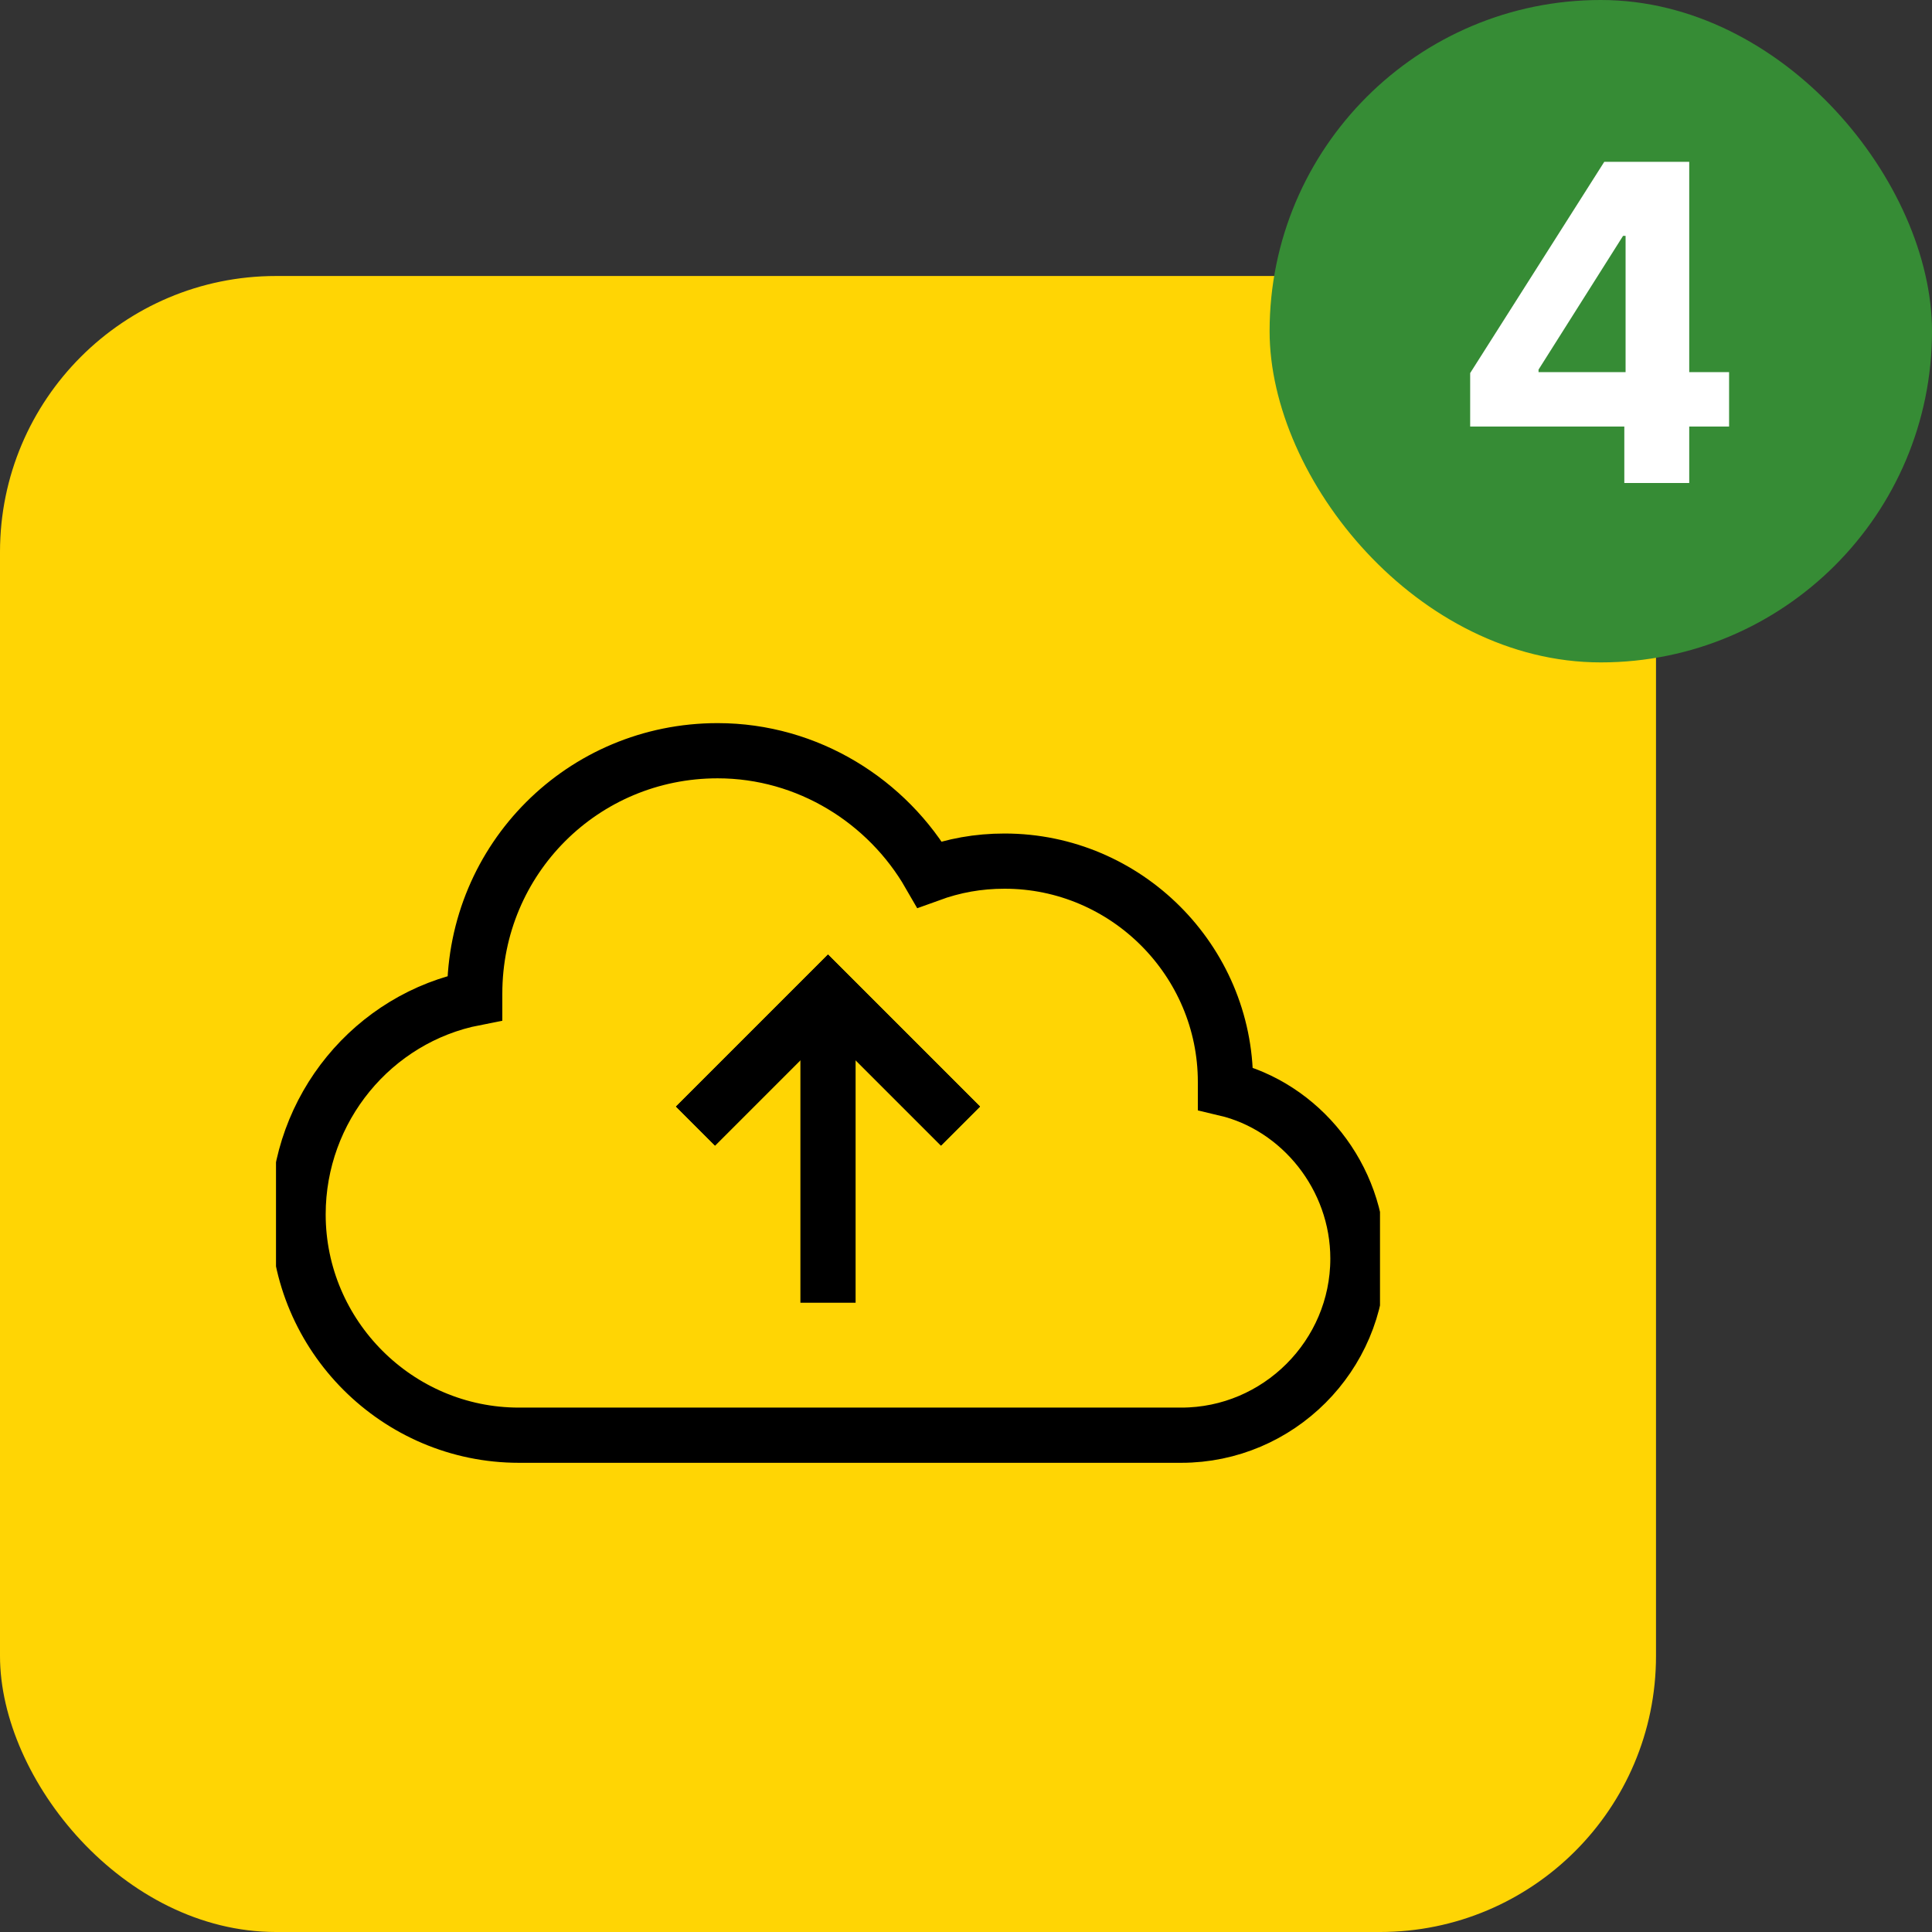
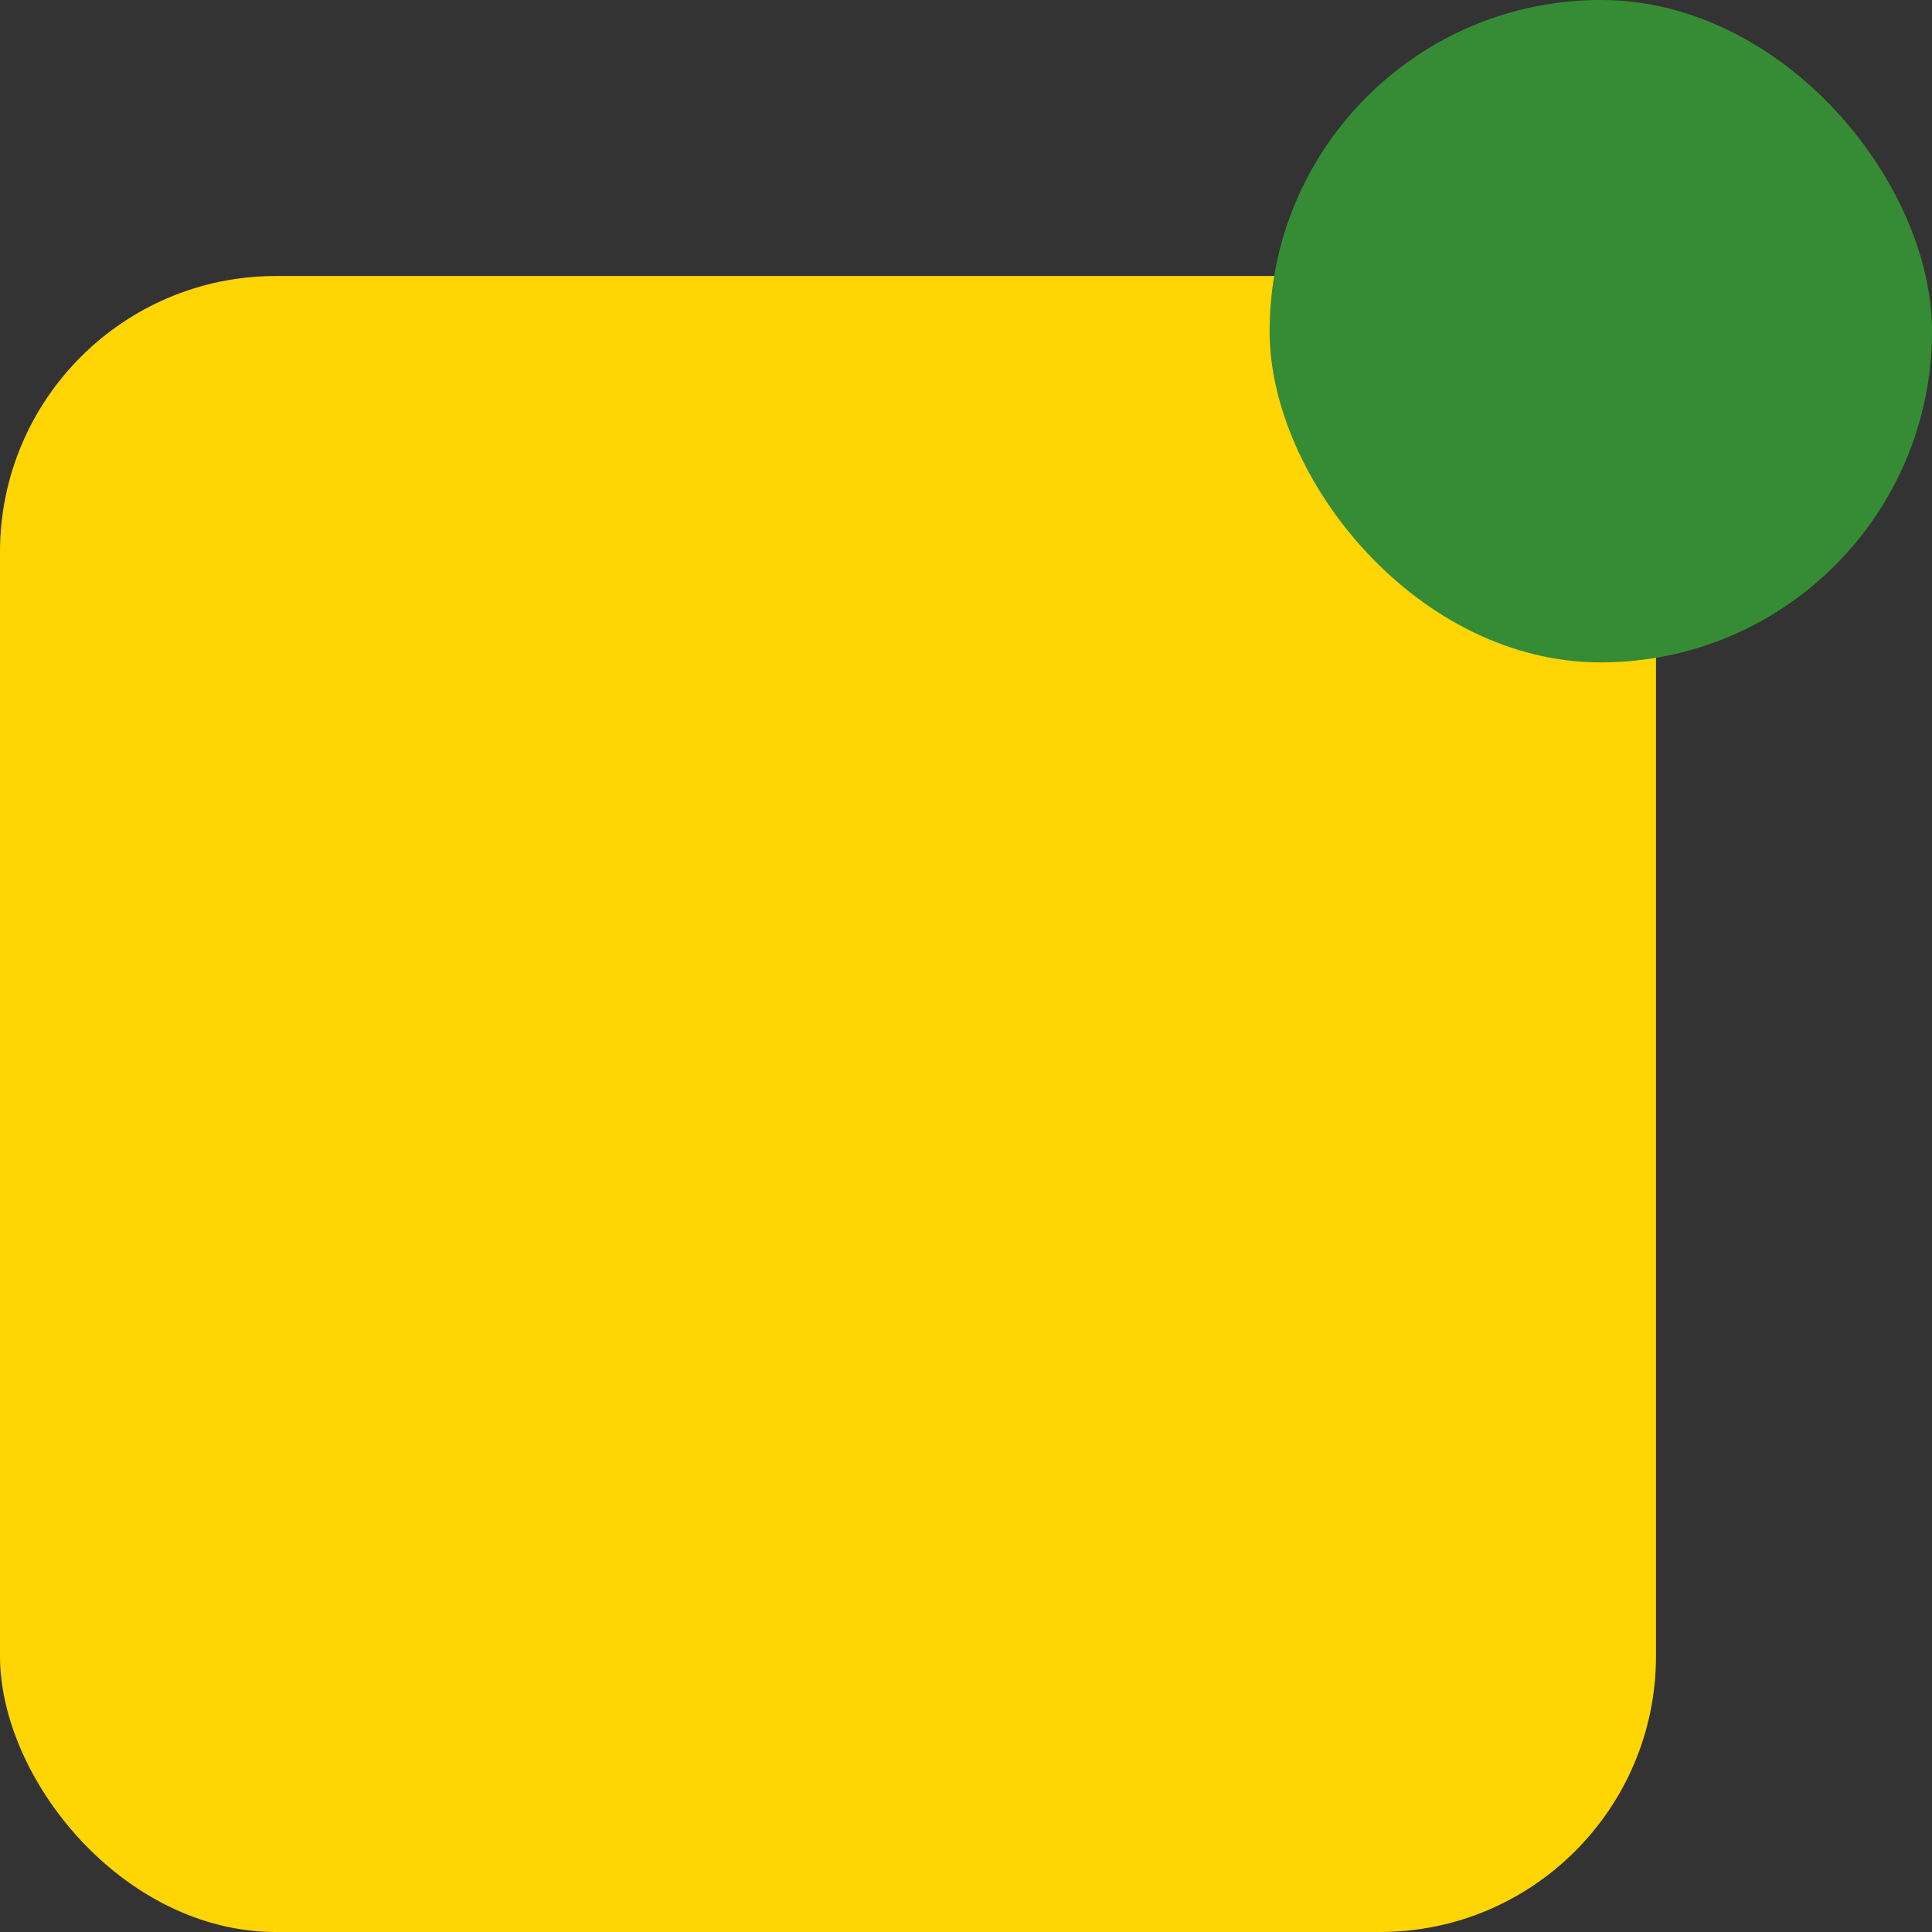
<svg xmlns="http://www.w3.org/2000/svg" width="70" height="70" fill="none">
  <rect width="100%" height="100%" fill="#333333" stroke="none" />
  <rect y="10" width="60" height="60" rx="10" fill="#FFD504" />
  <g clip-path="url(#clip0_12_2742)" stroke="#000" stroke-width="2" stroke-miterlimit="10">
    <path d="M25.2 40.8L30 36l4.8 4.8" />
    <path d="M25.2 40.8L30 36l4.8 4.8" />
    <path d="M30 47.2V36" stroke-linejoin="round" />
    <path d="M44.4 39.44v-.24c0-4.4-3.6-8-8-8-.96 0-1.84.16-2.72.48-1.52-2.64-4.4-4.48-7.68-4.48-4.88 0-8.8 3.92-8.8 8.8v.16c-3.68.72-6.4 4-6.4 7.84 0 4.4 3.6 8 8 8h24c3.52 0 6.4-2.88 6.4-6.4 0-2.96-2.08-5.52-4.8-6.16z" stroke-linecap="round" />
  </g>
  <rect x="46" width="24" height="24" rx="12" fill="#368C35" />
-   <path d="M53.267 15.454v-1.937l4.858-7.653h1.67v2.681h-.988l-3.063 4.847v.091h6.904v1.971h-9.381zm5.585 2.046v-2.636l.046-.858V5.864h2.306V17.5h-2.352z" fill="#fff" />
  <defs>
    <clipPath id="clip0_12_2742">
-       <path fill="#fff" transform="translate(10 20)" d="M0 0h40v40H0z" />
+       <path fill="#fff" transform="translate(10 20)" d="M0 0h40H0z" />
    </clipPath>
  </defs>
</svg>